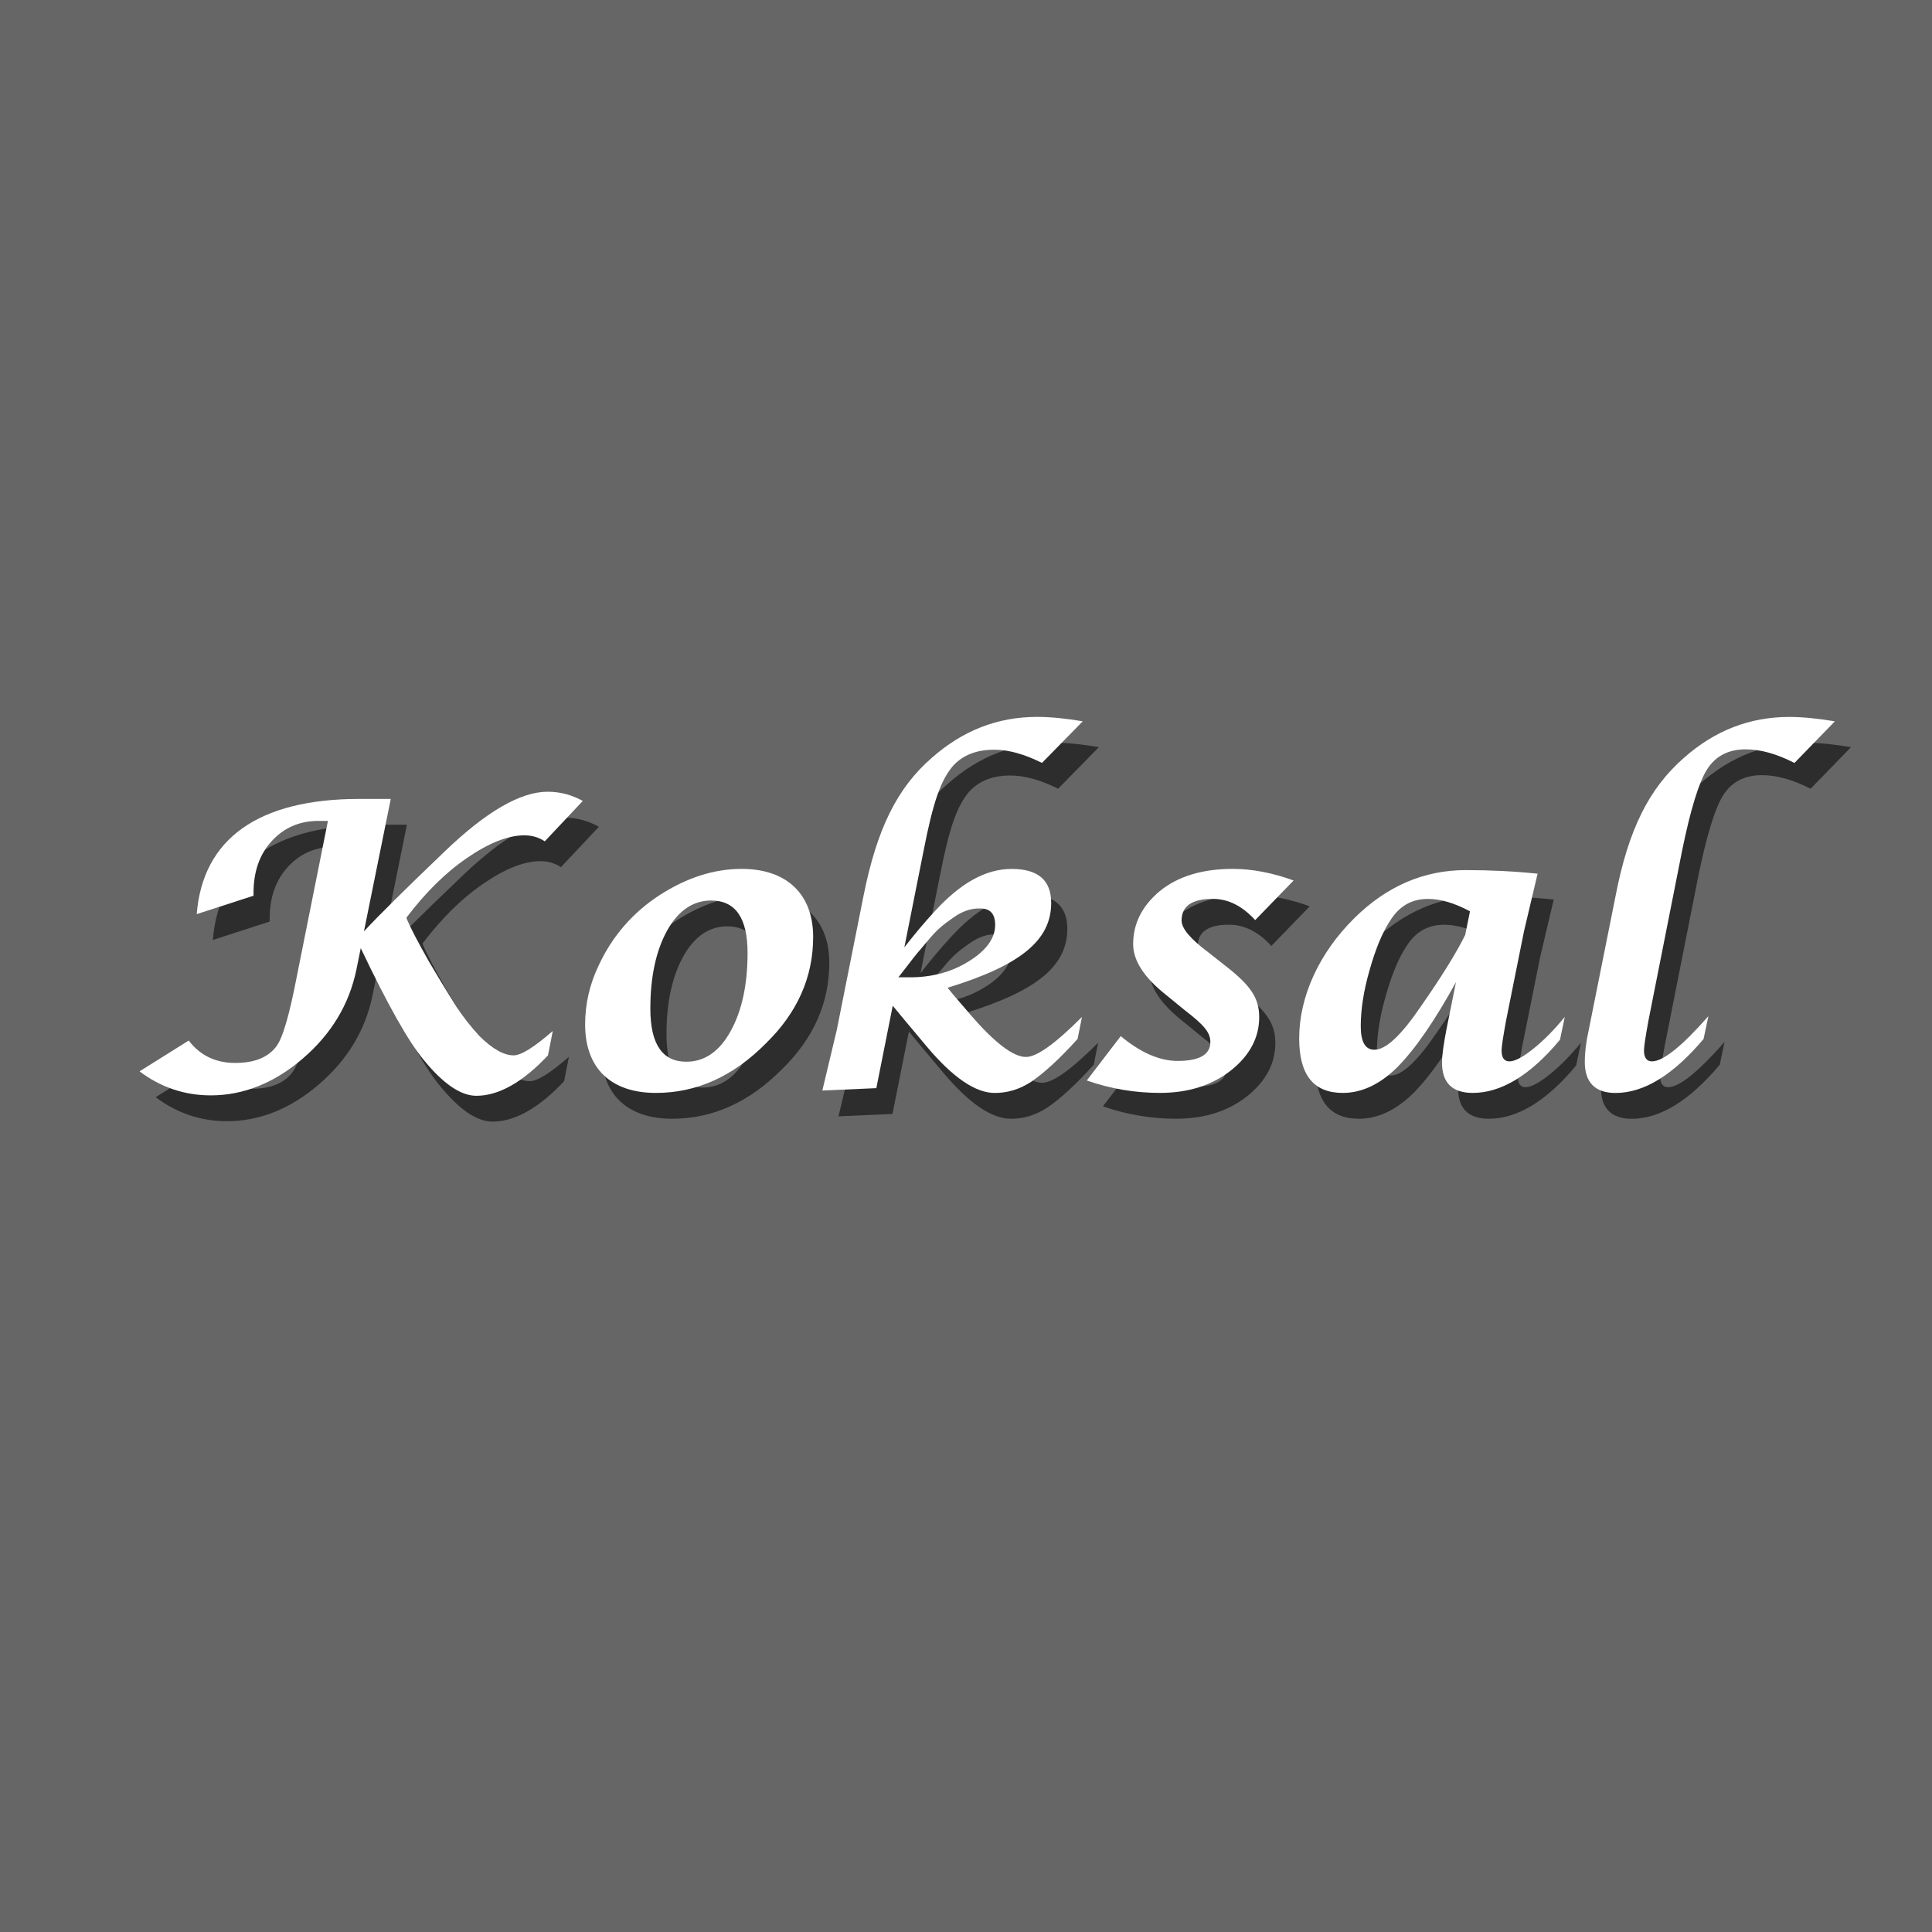
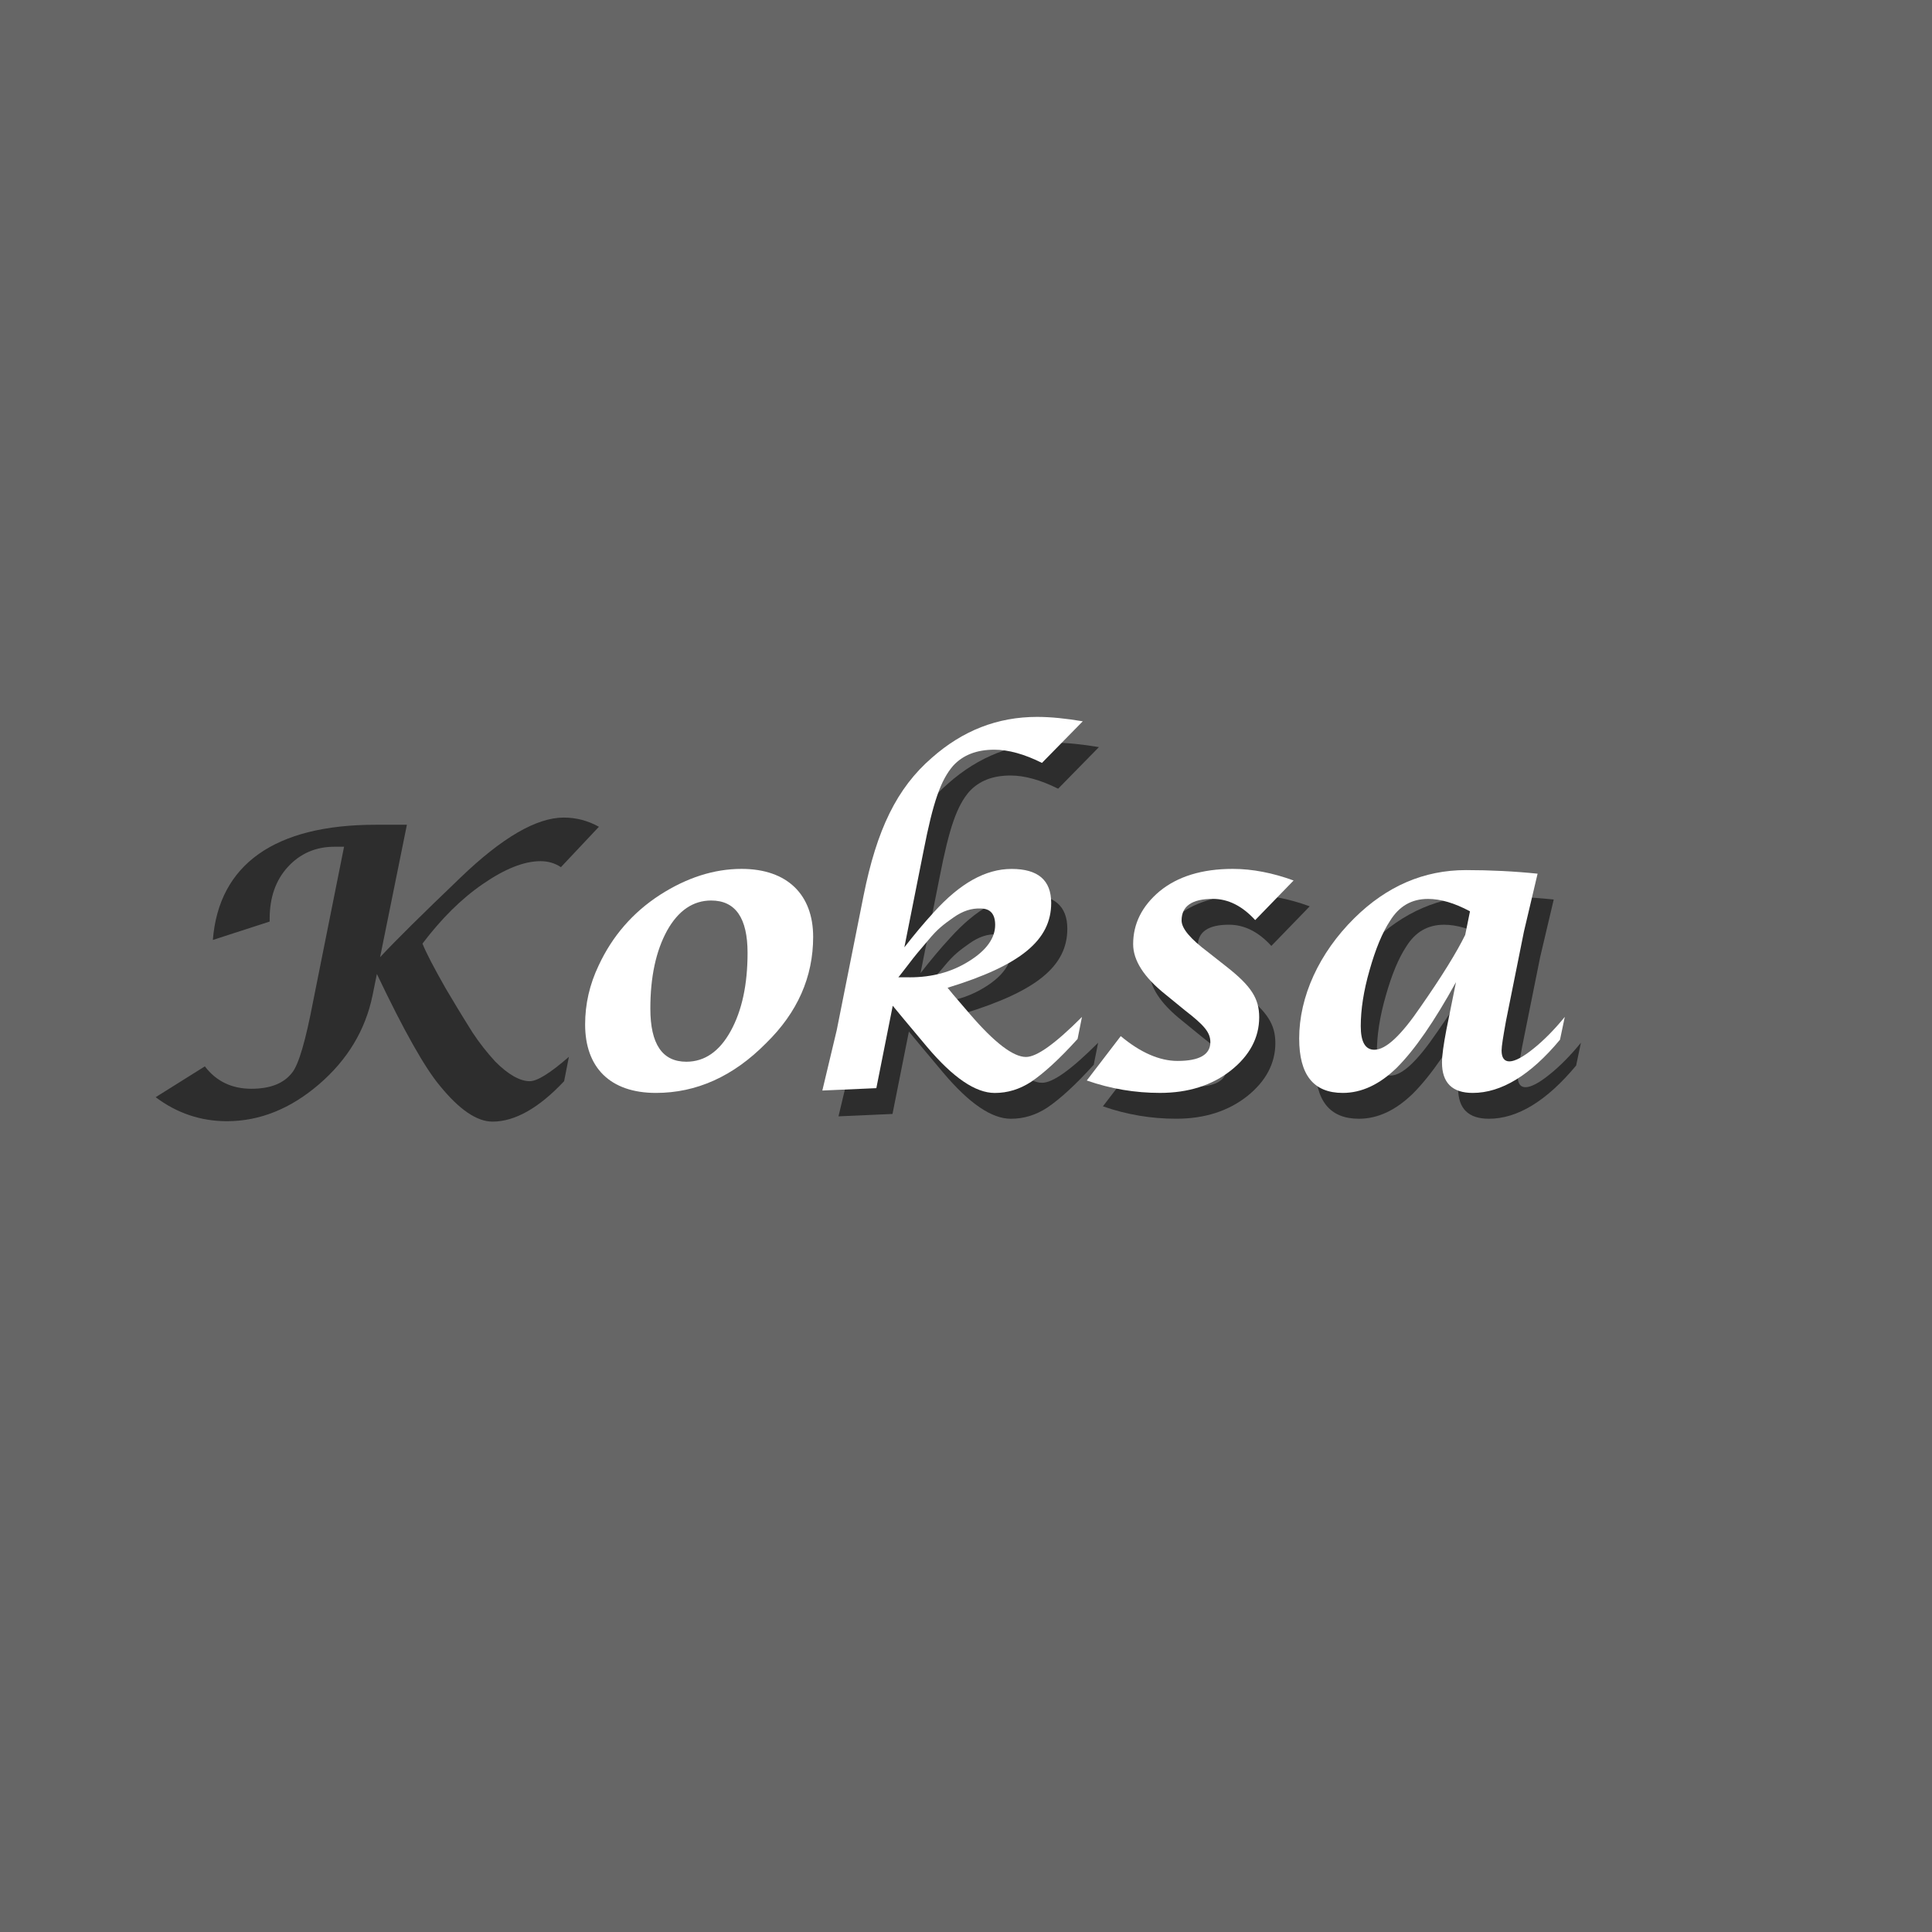
<svg xmlns="http://www.w3.org/2000/svg" version="1.1" id="Layer_1_copy" x="0px" y="0px" width="85.039px" height="85.039px" viewBox="0 0 85.039 85.039" enable-background="new 0 0 85.039 85.039" xml:space="preserve">
  <g id="Layer_2_1_">
</g>
  <rect fill="#666666" width="85.039" height="85.039" />
  <g>
    <path fill="#2D2D2D" d="M9.017,46.937c0.493,0.651,1.18,0.986,2.042,0.986c0.828,0,1.426-0.229,1.796-0.704   c0.299-0.37,0.599-1.427,0.933-3.17l1.356-6.779h-0.422c-0.828,0-1.515,0.299-2.061,0.898c-0.528,0.582-0.792,1.338-0.792,2.272   v0.123l-2.5,0.81c0.264-3.328,2.729-5.071,7.167-5.071h1.374l-1.18,5.829c0.687-0.74,1.867-1.902,3.54-3.504   c1.831-1.761,3.345-2.641,4.543-2.641c0.563,0,1.074,0.141,1.549,0.405l-1.673,1.778c-0.264-0.176-0.563-0.264-0.898-0.264   c-0.722,0-1.567,0.335-2.536,1.004c-0.951,0.651-1.832,1.532-2.659,2.624c0.158,0.404,0.51,1.074,1.021,1.972   c0.282,0.476,0.669,1.127,1.18,1.938c0.299,0.457,0.634,0.88,1.004,1.285c0.581,0.581,1.092,0.862,1.514,0.862   c0.335,0,0.898-0.352,1.726-1.073l-0.211,1.073c-1.109,1.181-2.166,1.779-3.152,1.779c-0.687,0-1.461-0.528-2.307-1.567   c-0.669-0.793-1.602-2.448-2.782-4.931l-0.193,0.951c-0.317,1.531-1.109,2.835-2.36,3.909c-1.25,1.074-2.606,1.62-4.05,1.62   c-1.145,0-2.201-0.353-3.134-1.057L9.017,46.937z" />
-     <path fill="#2D2D2D" d="M27.064,43.626c0.599-1.285,1.497-2.324,2.694-3.099c1.18-0.757,2.377-1.145,3.592-1.145   c2.025,0,3.152,1.145,3.152,2.993c0,1.761-0.687,3.328-2.078,4.684c-1.444,1.462-3.064,2.184-4.842,2.184   c-2.025,0-3.117-1.127-3.117-3.011C26.466,45.334,26.659,44.472,27.064,43.626z M30.92,47.87c0.81,0,1.462-0.458,1.955-1.355   c0.493-0.898,0.74-2.043,0.74-3.435c0-1.531-0.528-2.306-1.603-2.306c-0.792,0-1.444,0.44-1.937,1.321   c-0.493,0.897-0.739,2.042-0.739,3.434C29.336,47.096,29.864,47.87,30.92,47.87z" />
    <path fill="#2D2D2D" d="M40.006,45.405l-0.722,3.627l-2.377,0.105l0.634-2.659l1.18-5.916c0.581-2.905,1.462-4.737,3.011-6.075   c1.356-1.197,2.888-1.796,4.632-1.796c0.598,0,1.268,0.07,2.006,0.194l-1.795,1.831c-0.775-0.387-1.48-0.581-2.096-0.581   c-0.775,0-1.373,0.229-1.814,0.705c-0.546,0.634-0.88,1.584-1.303,3.75l-0.845,4.244c0.44-0.563,0.863-1.074,1.303-1.55   c1.145-1.268,2.272-1.901,3.417-1.901c1.162,0,1.742,0.493,1.742,1.497c0,1.637-1.338,2.747-4.56,3.733l0.246,0.3l0.74,0.862   c1.074,1.25,1.902,1.885,2.465,1.885c0.477,0,1.285-0.581,2.465-1.762l-0.193,0.969c-0.811,0.898-1.496,1.515-2.043,1.885   c-0.51,0.334-1.039,0.492-1.602,0.492c-0.846,0-1.832-0.669-2.976-2.024l-1.003-1.197L40.006,45.405z M40.746,44.154   c0.986,0,1.849-0.229,2.606-0.704c0.775-0.476,1.162-1.021,1.162-1.603c0-0.476-0.211-0.722-0.635-0.722   c-0.404-0.018-0.791,0.105-1.214,0.405c-0.422,0.299-0.687,0.493-1.091,0.985c-0.458,0.546-0.493,0.563-0.934,1.145   c-0.211,0.265-0.334,0.44-0.387,0.493H40.746z" />
    <path fill="#2D2D2D" d="M50.041,46.743c0.863,0.722,1.709,1.092,2.502,1.092c0.969,0,1.443-0.282,1.443-0.828   c0-0.422-0.264-0.739-1.109-1.391l-0.863-0.704c-0.951-0.758-1.426-1.497-1.426-2.219c0-0.898,0.387-1.673,1.162-2.325   c0.793-0.651,1.867-0.986,3.223-0.986c0.863,0,1.76,0.176,2.676,0.511l-1.689,1.743c-0.564-0.616-1.18-0.934-1.867-0.934   c-0.916,0-1.373,0.317-1.373,0.951c0,0.353,0.387,0.81,1.162,1.391l0.828,0.652c1.074,0.845,1.426,1.391,1.426,2.218   c0,0.898-0.424,1.69-1.25,2.343c-0.828,0.651-1.867,0.985-3.117,0.985c-1.092,0-2.166-0.176-3.223-0.546L50.041,46.743z" />
    <path fill="#2D2D2D" d="M67.791,42.13l-0.793,3.944c-0.123,0.687-0.193,1.109-0.193,1.303c0,0.634,0.475,0.669,1.408-0.088   c0.441-0.353,0.898-0.811,1.373-1.392l-0.211,1.004c-1.303,1.567-2.588,2.342-3.838,2.342c-0.898,0-1.355-0.439-1.355-1.338   c0-0.317,0.07-0.792,0.193-1.444l0.422-2.095c-0.951,1.726-1.813,2.976-2.605,3.768c-0.758,0.74-1.551,1.109-2.377,1.109   c-1.285,0-1.92-0.792-1.92-2.395c0-1.849,0.881-3.769,2.43-5.3c1.426-1.409,3.064-2.113,4.914-2.113   c1.074,0,2.129,0.053,3.15,0.158L67.791,42.13z M63.248,45.44c0.934-1.339,1.584-2.396,1.955-3.152l0.211-1.039   c-0.688-0.37-1.303-0.546-1.85-0.546c-0.723,0-1.268,0.317-1.672,0.969c-0.336,0.511-0.635,1.232-0.898,2.166   c-0.264,0.915-0.389,1.743-0.389,2.465c0,0.687,0.195,1.039,0.6,1.039C61.715,47.342,62.385,46.708,63.248,45.44z" />
-     <path fill="#2D2D2D" d="M73.266,46.074c-0.123,0.687-0.193,1.109-0.193,1.303c0,0.317,0.123,0.476,0.352,0.476   c0.492,0,1.32-0.669,2.482-1.99l-0.211,1.004c-1.338,1.585-2.623,2.377-3.873,2.377c-0.898,0-1.357-0.457-1.357-1.373   c0-0.388,0.053-0.863,0.176-1.409l1.182-5.898c0.563-2.905,1.461-4.719,3.01-6.075c1.355-1.197,2.889-1.796,4.631-1.796   c0.6,0,1.268,0.07,2.008,0.194l-1.777,1.831c-0.793-0.405-1.498-0.599-2.148-0.599c-0.758,0-1.34,0.299-1.709,0.898   c-0.352,0.563-0.723,1.761-1.092,3.575L73.266,46.074z" />
  </g>
  <g>
-     <path fill="#FFFFFF" d="M8.307,45.8c0.493,0.651,1.18,0.986,2.042,0.986c0.828,0,1.426-0.229,1.796-0.704   c0.299-0.37,0.599-1.427,0.933-3.17l1.356-6.779h-0.422c-0.828,0-1.515,0.299-2.061,0.898c-0.528,0.582-0.792,1.338-0.792,2.272   v0.123l-2.5,0.81c0.264-3.328,2.729-5.071,7.167-5.071h1.374l-1.18,5.829c0.687-0.74,1.867-1.902,3.54-3.504   c1.831-1.761,3.345-2.641,4.543-2.641c0.563,0,1.074,0.141,1.549,0.405l-1.673,1.778c-0.264-0.176-0.563-0.264-0.898-0.264   c-0.722,0-1.567,0.335-2.536,1.004c-0.951,0.651-1.832,1.532-2.659,2.624c0.158,0.404,0.51,1.074,1.021,1.972   c0.282,0.476,0.669,1.127,1.18,1.938c0.299,0.457,0.634,0.88,1.004,1.285c0.581,0.581,1.092,0.862,1.514,0.862   c0.335,0,0.898-0.352,1.726-1.073l-0.211,1.073c-1.109,1.181-2.166,1.779-3.152,1.779c-0.687,0-1.461-0.528-2.307-1.567   c-0.669-0.793-1.602-2.448-2.782-4.931l-0.193,0.951c-0.317,1.531-1.109,2.835-2.36,3.909c-1.25,1.074-2.606,1.62-4.05,1.62   c-1.145,0-2.201-0.353-3.134-1.057L8.307,45.8z" />
    <path fill="#FFFFFF" d="M26.354,42.489c0.599-1.285,1.497-2.324,2.694-3.099c1.18-0.757,2.377-1.145,3.592-1.145   c2.025,0,3.152,1.145,3.152,2.993c0,1.761-0.687,3.328-2.078,4.684c-1.444,1.462-3.064,2.184-4.842,2.184   c-2.025,0-3.117-1.127-3.117-3.011C25.755,44.197,25.949,43.335,26.354,42.489z M30.21,46.733c0.81,0,1.462-0.458,1.955-1.355   c0.493-0.898,0.74-2.043,0.74-3.435c0-1.531-0.528-2.306-1.603-2.306c-0.792,0-1.444,0.44-1.937,1.321   c-0.493,0.897-0.739,2.042-0.739,3.434C28.625,45.959,29.154,46.733,30.21,46.733z" />
    <path fill="#FFFFFF" d="M39.295,44.269l-0.722,3.627l-2.377,0.105l0.634-2.659l1.18-5.916c0.581-2.905,1.462-4.737,3.011-6.075   c1.356-1.197,2.888-1.796,4.631-1.796c0.599,0,1.268,0.07,2.007,0.194l-1.796,1.831c-0.774-0.387-1.479-0.581-2.095-0.581   c-0.775,0-1.374,0.229-1.814,0.705c-0.546,0.634-0.88,1.584-1.303,3.75l-0.845,4.244c0.44-0.563,0.863-1.074,1.303-1.55   c1.145-1.268,2.272-1.901,3.417-1.901c1.162,0,1.743,0.493,1.743,1.497c0,1.637-1.338,2.747-4.561,3.733l0.246,0.3l0.74,0.862   c1.074,1.25,1.901,1.885,2.465,1.885c0.476,0,1.285-0.581,2.465-1.762l-0.193,0.969c-0.811,0.898-1.497,1.515-2.043,1.885   c-0.511,0.334-1.039,0.492-1.602,0.492c-0.846,0-1.832-0.669-2.977-2.024l-1.003-1.197L39.295,44.269z M40.035,43.018   c0.986,0,1.849-0.229,2.606-0.704c0.774-0.476,1.162-1.021,1.162-1.603c0-0.476-0.212-0.722-0.635-0.722   c-0.404-0.018-0.792,0.105-1.215,0.405c-0.422,0.299-0.687,0.493-1.091,0.985c-0.458,0.546-0.493,0.563-0.934,1.145   c-0.211,0.265-0.334,0.44-0.387,0.493H40.035z" />
    <path fill="#FFFFFF" d="M49.331,45.606c0.863,0.722,1.708,1.092,2.501,1.092c0.969,0,1.443-0.282,1.443-0.828   c0-0.422-0.264-0.739-1.109-1.391l-0.862-0.704c-0.951-0.758-1.427-1.497-1.427-2.219c0-0.898,0.388-1.673,1.162-2.325   c0.793-0.651,1.867-0.986,3.223-0.986c0.863,0,1.761,0.176,2.677,0.511l-1.69,1.743c-0.563-0.616-1.18-0.934-1.866-0.934   c-0.916,0-1.374,0.317-1.374,0.951c0,0.353,0.388,0.81,1.162,1.391l0.828,0.652c1.074,0.845,1.426,1.391,1.426,2.218   c0,0.898-0.423,1.69-1.25,2.343c-0.827,0.651-1.866,0.985-3.116,0.985c-1.092,0-2.166-0.176-3.223-0.546L49.331,45.606z" />
    <path fill="#FFFFFF" d="M67.08,40.993l-0.792,3.944c-0.123,0.687-0.194,1.109-0.194,1.303c0,0.634,0.476,0.669,1.409-0.088   c0.44-0.353,0.898-0.811,1.373-1.392l-0.211,1.004c-1.303,1.567-2.589,2.342-3.839,2.342c-0.897,0-1.355-0.439-1.355-1.338   c0-0.317,0.07-0.792,0.193-1.444l0.423-2.095c-0.951,1.726-1.813,2.976-2.606,3.768c-0.757,0.74-1.55,1.109-2.377,1.109   c-1.285,0-1.919-0.792-1.919-2.395c0-1.849,0.88-3.769,2.43-5.3c1.426-1.409,3.063-2.113,4.913-2.113   c1.074,0,2.13,0.053,3.151,0.158L67.08,40.993z M62.537,44.304c0.934-1.339,1.585-2.396,1.955-3.152l0.211-1.039   c-0.687-0.37-1.303-0.546-1.849-0.546c-0.723,0-1.269,0.317-1.673,0.969c-0.335,0.511-0.634,1.232-0.898,2.166   c-0.264,0.915-0.388,1.743-0.388,2.465c0,0.687,0.194,1.039,0.599,1.039C61.005,46.205,61.675,45.571,62.537,44.304z" />
-     <path fill="#FFFFFF" d="M72.555,44.938c-0.123,0.687-0.193,1.109-0.193,1.303c0,0.317,0.123,0.476,0.352,0.476   c0.493,0,1.321-0.669,2.483-1.99l-0.212,1.004c-1.338,1.585-2.623,2.377-3.873,2.377c-0.898,0-1.356-0.457-1.356-1.373   c0-0.388,0.053-0.863,0.176-1.409l1.181-5.898c0.563-2.905,1.461-4.719,3.011-6.075c1.355-1.197,2.888-1.796,4.631-1.796   c0.599,0,1.268,0.07,2.008,0.194l-1.778,1.831c-0.793-0.405-1.497-0.599-2.148-0.599c-0.758,0-1.339,0.299-1.708,0.898   c-0.353,0.563-0.723,1.761-1.092,3.575L72.555,44.938z" />
  </g>
</svg>